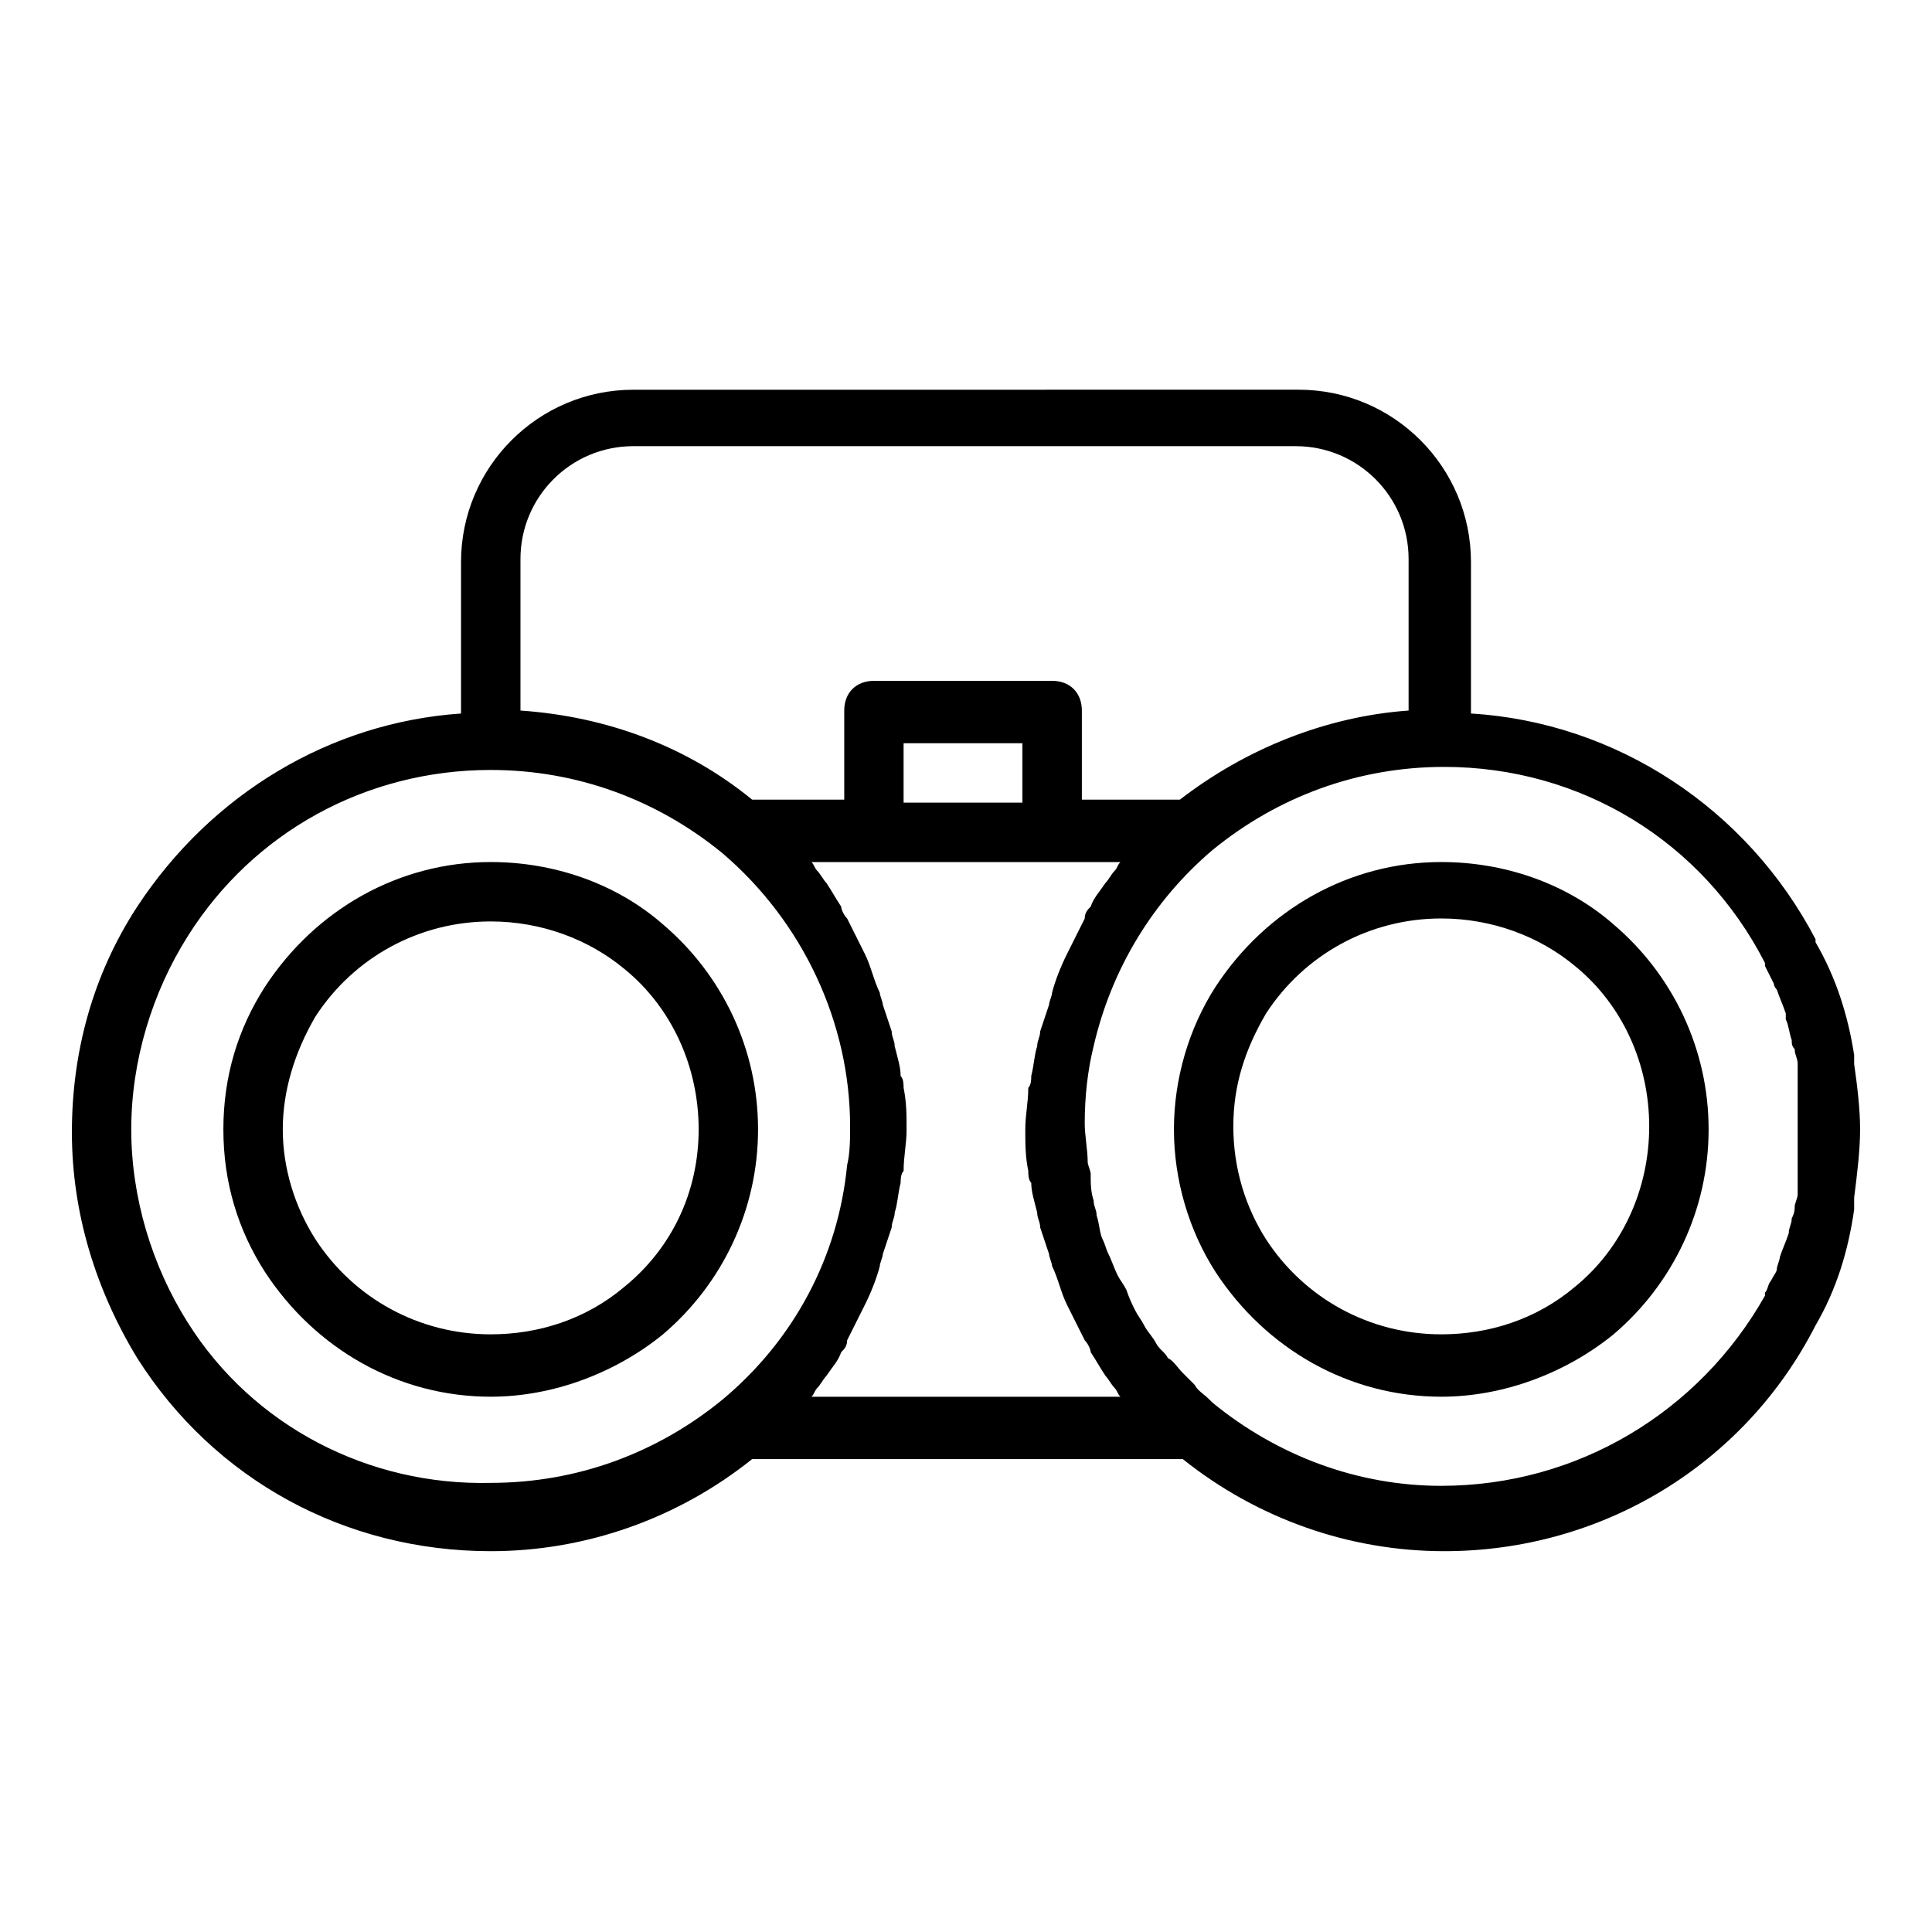
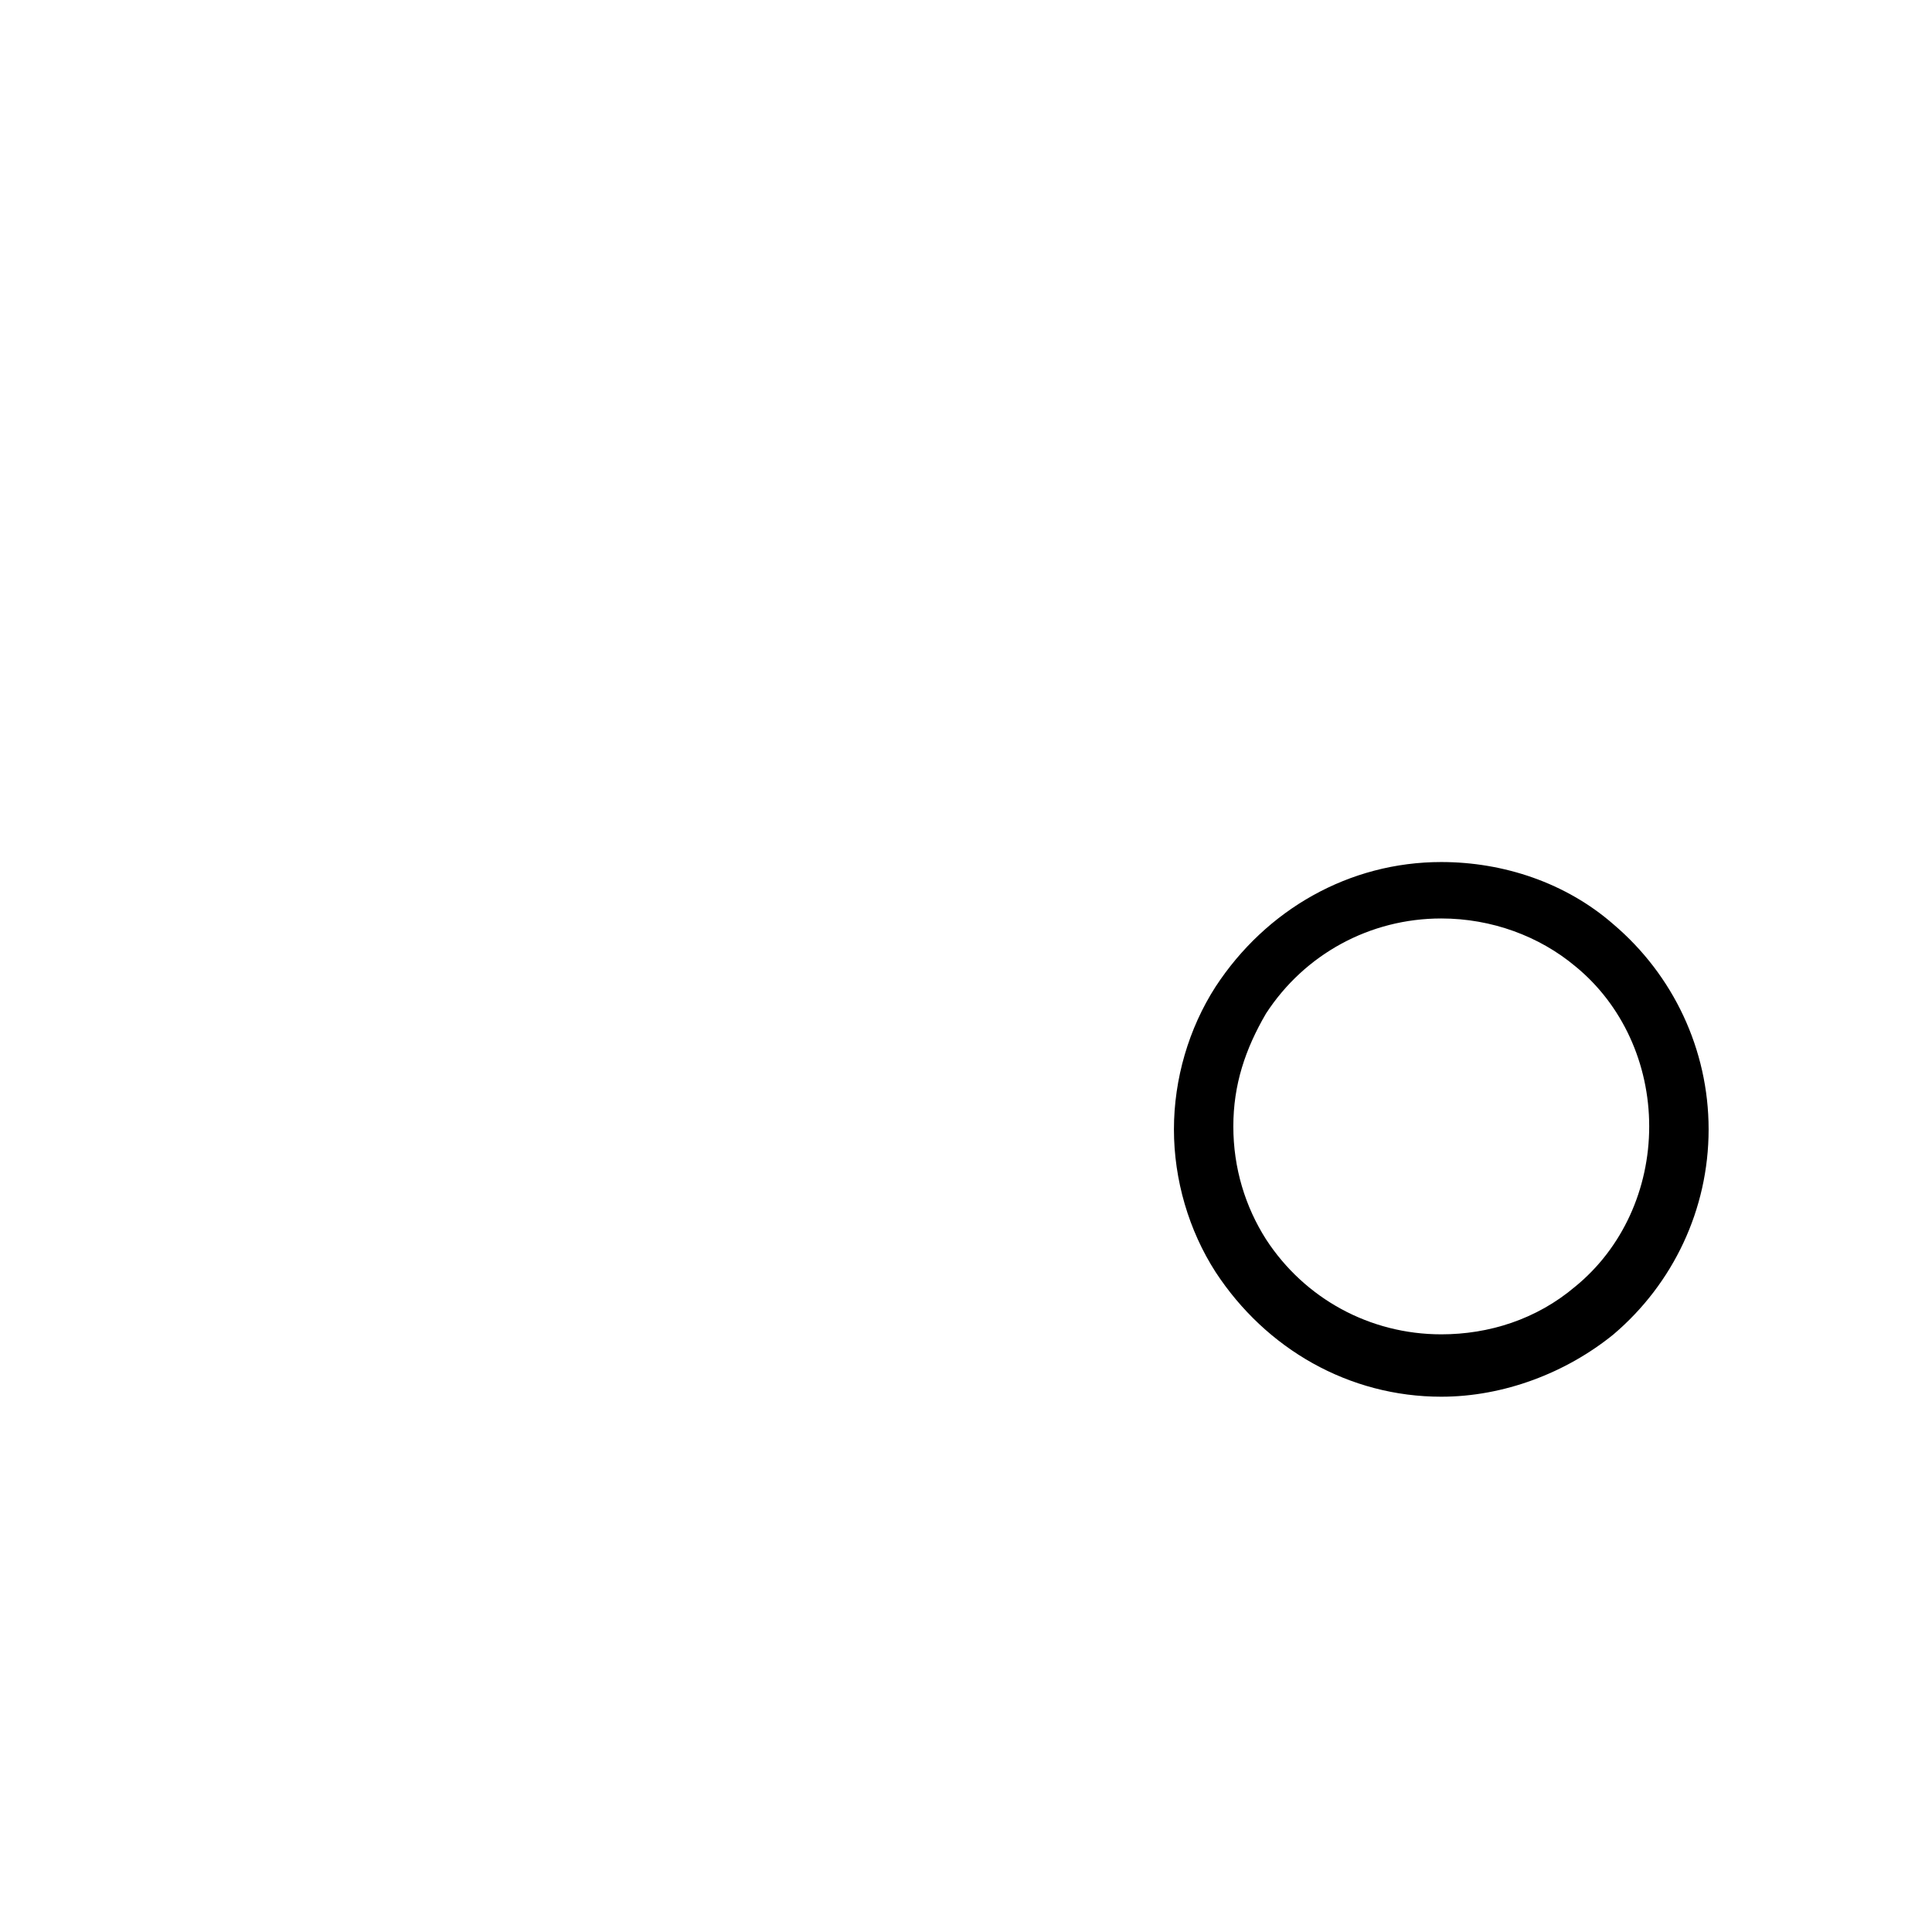
<svg xmlns="http://www.w3.org/2000/svg" fill="#000000" width="800px" height="800px" version="1.1" viewBox="144 144 512 512">
  <g>
-     <path d="m319.7 388.98c-12.594-11.02-29.125-16.531-45.656-16.531-24.402 0-46.445 12.594-59.828 33.062-7.086 11.023-11.02 23.617-11.02 37.785s3.938 26.766 11.02 37.785c13.383 20.469 35.426 33.062 59.828 33.062 16.531 0 33.062-6.297 45.656-16.531 15.742-13.383 25.191-33.062 25.191-54.316 0-21.254-9.445-40.934-25.191-54.316zm-10.234 96.039c-10.234 8.66-22.828 12.594-35.426 12.594-18.895 0-36.211-9.445-46.445-25.191-5.508-8.656-8.656-18.891-8.656-29.125s3.148-20.469 8.66-29.914c10.234-15.742 27.551-25.191 46.445-25.191 13.383 0 25.977 4.723 35.426 12.594 12.594 10.234 19.68 25.977 19.68 42.508-0.004 16.535-7.086 31.492-19.684 41.727z" />
    <path d="m571.61 388.98c-12.594-11.02-29.125-16.531-45.656-16.531-24.402 0-46.445 12.594-59.828 33.062-7.086 11.02-11.02 24.402-11.02 37.785 0 13.383 3.938 26.766 11.02 37.785 13.383 20.469 35.426 33.062 59.828 33.062 16.531 0 33.062-6.297 45.656-16.531 15.742-13.383 25.191-33.062 25.191-54.316 0-21.254-9.449-40.934-25.191-54.316zm-10.234 96.039c-10.234 8.66-22.828 12.594-35.426 12.594-18.895 0-36.211-9.445-46.445-25.191-5.512-8.66-8.66-18.895-8.66-29.914 0-11.02 3.148-20.469 8.66-29.914 10.234-15.742 27.551-25.191 46.445-25.191 13.383 0 25.977 4.723 35.426 12.594 12.594 10.234 19.68 25.977 19.68 42.508 0 16.539-7.086 32.281-19.68 42.516z" />
-     <path d="m635.37 461.4c0.789-6.297 1.574-12.594 1.574-18.105s-0.789-11.809-1.574-17.32v-2.363c-1.574-10.234-4.723-20.469-10.234-29.914v-0.789c-18.105-34.637-52.742-57.465-91.316-59.828v-40.148c0-25.191-20.469-45.656-45.656-45.656l-176.33 0.008c-25.191 0-45.656 20.469-45.656 45.656v40.148c-34.637 2.363-66.125 21.254-85.805 51.168-11.809 18.105-17.32 38.574-17.32 59.828 0 21.254 6.297 41.723 17.32 59.828 20.469 32.273 55.105 51.168 93.676 51.168 25.191 0 49.594-8.66 69.273-24.402h114.14c19.68 15.742 44.082 24.402 69.273 24.402 41.723 0 79.508-22.828 98.398-59.828 5.512-9.445 8.66-19.68 10.234-30.699v-3.152 0zm-323.54-199.16h175.55c16.531 0 29.914 13.383 29.914 29.914v40.148c-22.043 1.574-43.297 10.234-60.613 23.617h-25.977v-23.617c0-4.723-3.148-7.871-7.871-7.871h-47.23c-4.723 0-7.871 3.148-7.871 7.871v23.617h-24.402c-17.32-14.168-38.574-22.043-61.402-23.617v-40.148c-0.008-16.531 13.375-29.914 29.906-29.914zm103.12 94.465h-31.488v-15.742h31.488zm-221.21 137.76c-9.445-14.957-14.957-33.062-14.957-51.168s5.512-36.211 14.957-51.168c17.32-27.551 47.23-44.082 80.293-44.082 22.828 0 44.082 7.871 61.402 22.043 21.254 18.105 33.852 44.871 33.852 72.422 0 3.148 0 7.086-0.789 10.234-2.363 24.402-14.168 46.445-33.062 62.188-17.32 14.168-38.574 22.043-61.402 22.043-32.273 0.785-62.973-14.957-80.293-42.512zm165.31 19.684c0.789-0.789 0.789-1.574 1.574-2.363 0.789-0.789 1.574-2.363 2.363-3.148 1.574-2.363 3.148-3.938 3.938-6.297 0.789-0.789 1.574-1.574 1.574-3.148 1.574-3.148 3.148-6.297 4.723-9.445 1.574-3.148 3.148-7.086 3.938-10.234 0-0.789 0.789-2.363 0.789-3.148 0.789-2.363 1.574-4.723 2.363-7.086 0-1.574 0.789-2.363 0.789-3.938 0.789-2.363 0.789-4.723 1.574-7.871 0-0.789 0-2.363 0.789-3.148 0-3.938 0.789-7.086 0.789-11.02 0-3.938 0-7.086-0.789-11.02 0-0.789 0-2.363-0.789-3.148 0-2.363-0.789-4.723-1.574-7.871 0-1.574-0.789-2.363-0.789-3.938-0.789-2.363-1.574-4.723-2.363-7.086 0-0.789-0.789-2.363-0.789-3.148-1.574-3.148-2.363-7.086-3.938-10.234-1.574-3.148-3.148-6.297-4.723-9.445-0.789-0.789-1.574-2.363-1.574-3.148-1.574-2.363-2.363-3.938-3.938-6.297-0.789-0.789-1.574-2.363-2.363-3.148-0.789-0.789-0.789-1.574-1.574-2.363h81.867c-0.789 0.789-0.789 1.574-1.574 2.363-0.789 0.789-1.574 2.363-2.363 3.148-1.574 2.363-3.148 3.938-3.938 6.297-0.789 0.789-1.574 1.574-1.574 3.148-1.574 3.148-3.148 6.297-4.723 9.445-1.574 3.148-3.148 7.086-3.938 10.234 0 0.789-0.789 2.363-0.789 3.148-0.789 2.363-1.574 4.723-2.363 7.086 0 1.574-0.789 2.363-0.789 3.938-0.789 2.363-0.789 4.723-1.574 7.871 0 0.789 0 2.363-0.789 3.148 0 3.938-0.789 7.086-0.789 11.02 0 3.938 0 7.086 0.789 11.02 0 0.789 0 2.363 0.789 3.148 0 2.363 0.789 4.723 1.574 7.871 0 1.574 0.789 2.363 0.789 3.938 0.789 2.363 1.574 4.723 2.363 7.086 0 0.789 0.789 2.363 0.789 3.148 1.574 3.148 2.363 7.086 3.938 10.234 1.574 3.148 3.148 6.297 4.723 9.445 0.789 0.789 1.574 2.363 1.574 3.148 1.574 2.363 2.363 3.938 3.938 6.297 0.789 0.789 1.574 2.363 2.363 3.148 0.789 0.789 0.789 1.574 1.574 2.363zm166.89 23.613c-22.043 0-43.297-7.871-60.613-22.043l-0.789-0.789c-1.574-1.574-3.148-2.363-3.938-3.938-0.789-0.789-2.363-2.363-3.148-3.148-1.574-1.574-2.363-3.148-3.938-3.938-0.789-1.574-2.363-2.363-3.148-3.938-0.789-1.574-2.363-3.148-3.148-4.723-0.789-1.574-1.574-2.363-2.363-3.938-0.789-1.574-1.574-3.148-2.363-5.512-0.789-1.574-1.574-2.363-2.363-3.938-0.789-1.574-1.574-3.938-2.363-5.512-0.789-1.574-0.789-2.363-1.574-3.938-0.789-1.574-0.789-3.938-1.574-6.297 0-1.574-0.789-2.363-0.789-3.938-0.789-2.363-0.789-4.723-0.789-7.086 0-0.789-0.789-2.363-0.789-3.148 0-3.148-0.789-7.086-0.789-10.234 0-7.086 0.789-14.168 2.363-20.469 4.723-20.469 15.742-38.574 31.488-51.957 17.32-14.168 38.574-22.043 61.402-22.043 36.211 0 68.488 19.68 85.02 51.957v0.789c0.789 1.574 1.574 3.148 2.363 4.723 0 0.789 0.789 1.574 0.789 1.574 0.789 2.363 1.574 3.938 2.363 6.297v1.574c0.789 1.574 0.789 3.148 1.574 5.512 0 0.789 0 1.574 0.789 2.363 0 1.574 0.789 2.363 0.789 3.938v5.512 23.617 5.512c0 0.789-0.789 2.363-0.789 3.148 0 0.789 0 1.574-0.789 3.148 0 1.574-0.789 2.363-0.789 3.938-0.789 2.363-1.574 3.938-2.363 6.297 0 0.789-0.789 2.363-0.789 3.148 0 0.789-0.789 1.574-1.574 3.148-0.789 0.789-0.789 2.363-1.574 3.148v0.789c-17.305 30.711-49.578 50.391-85.793 50.391z" />
  </g>
</svg>